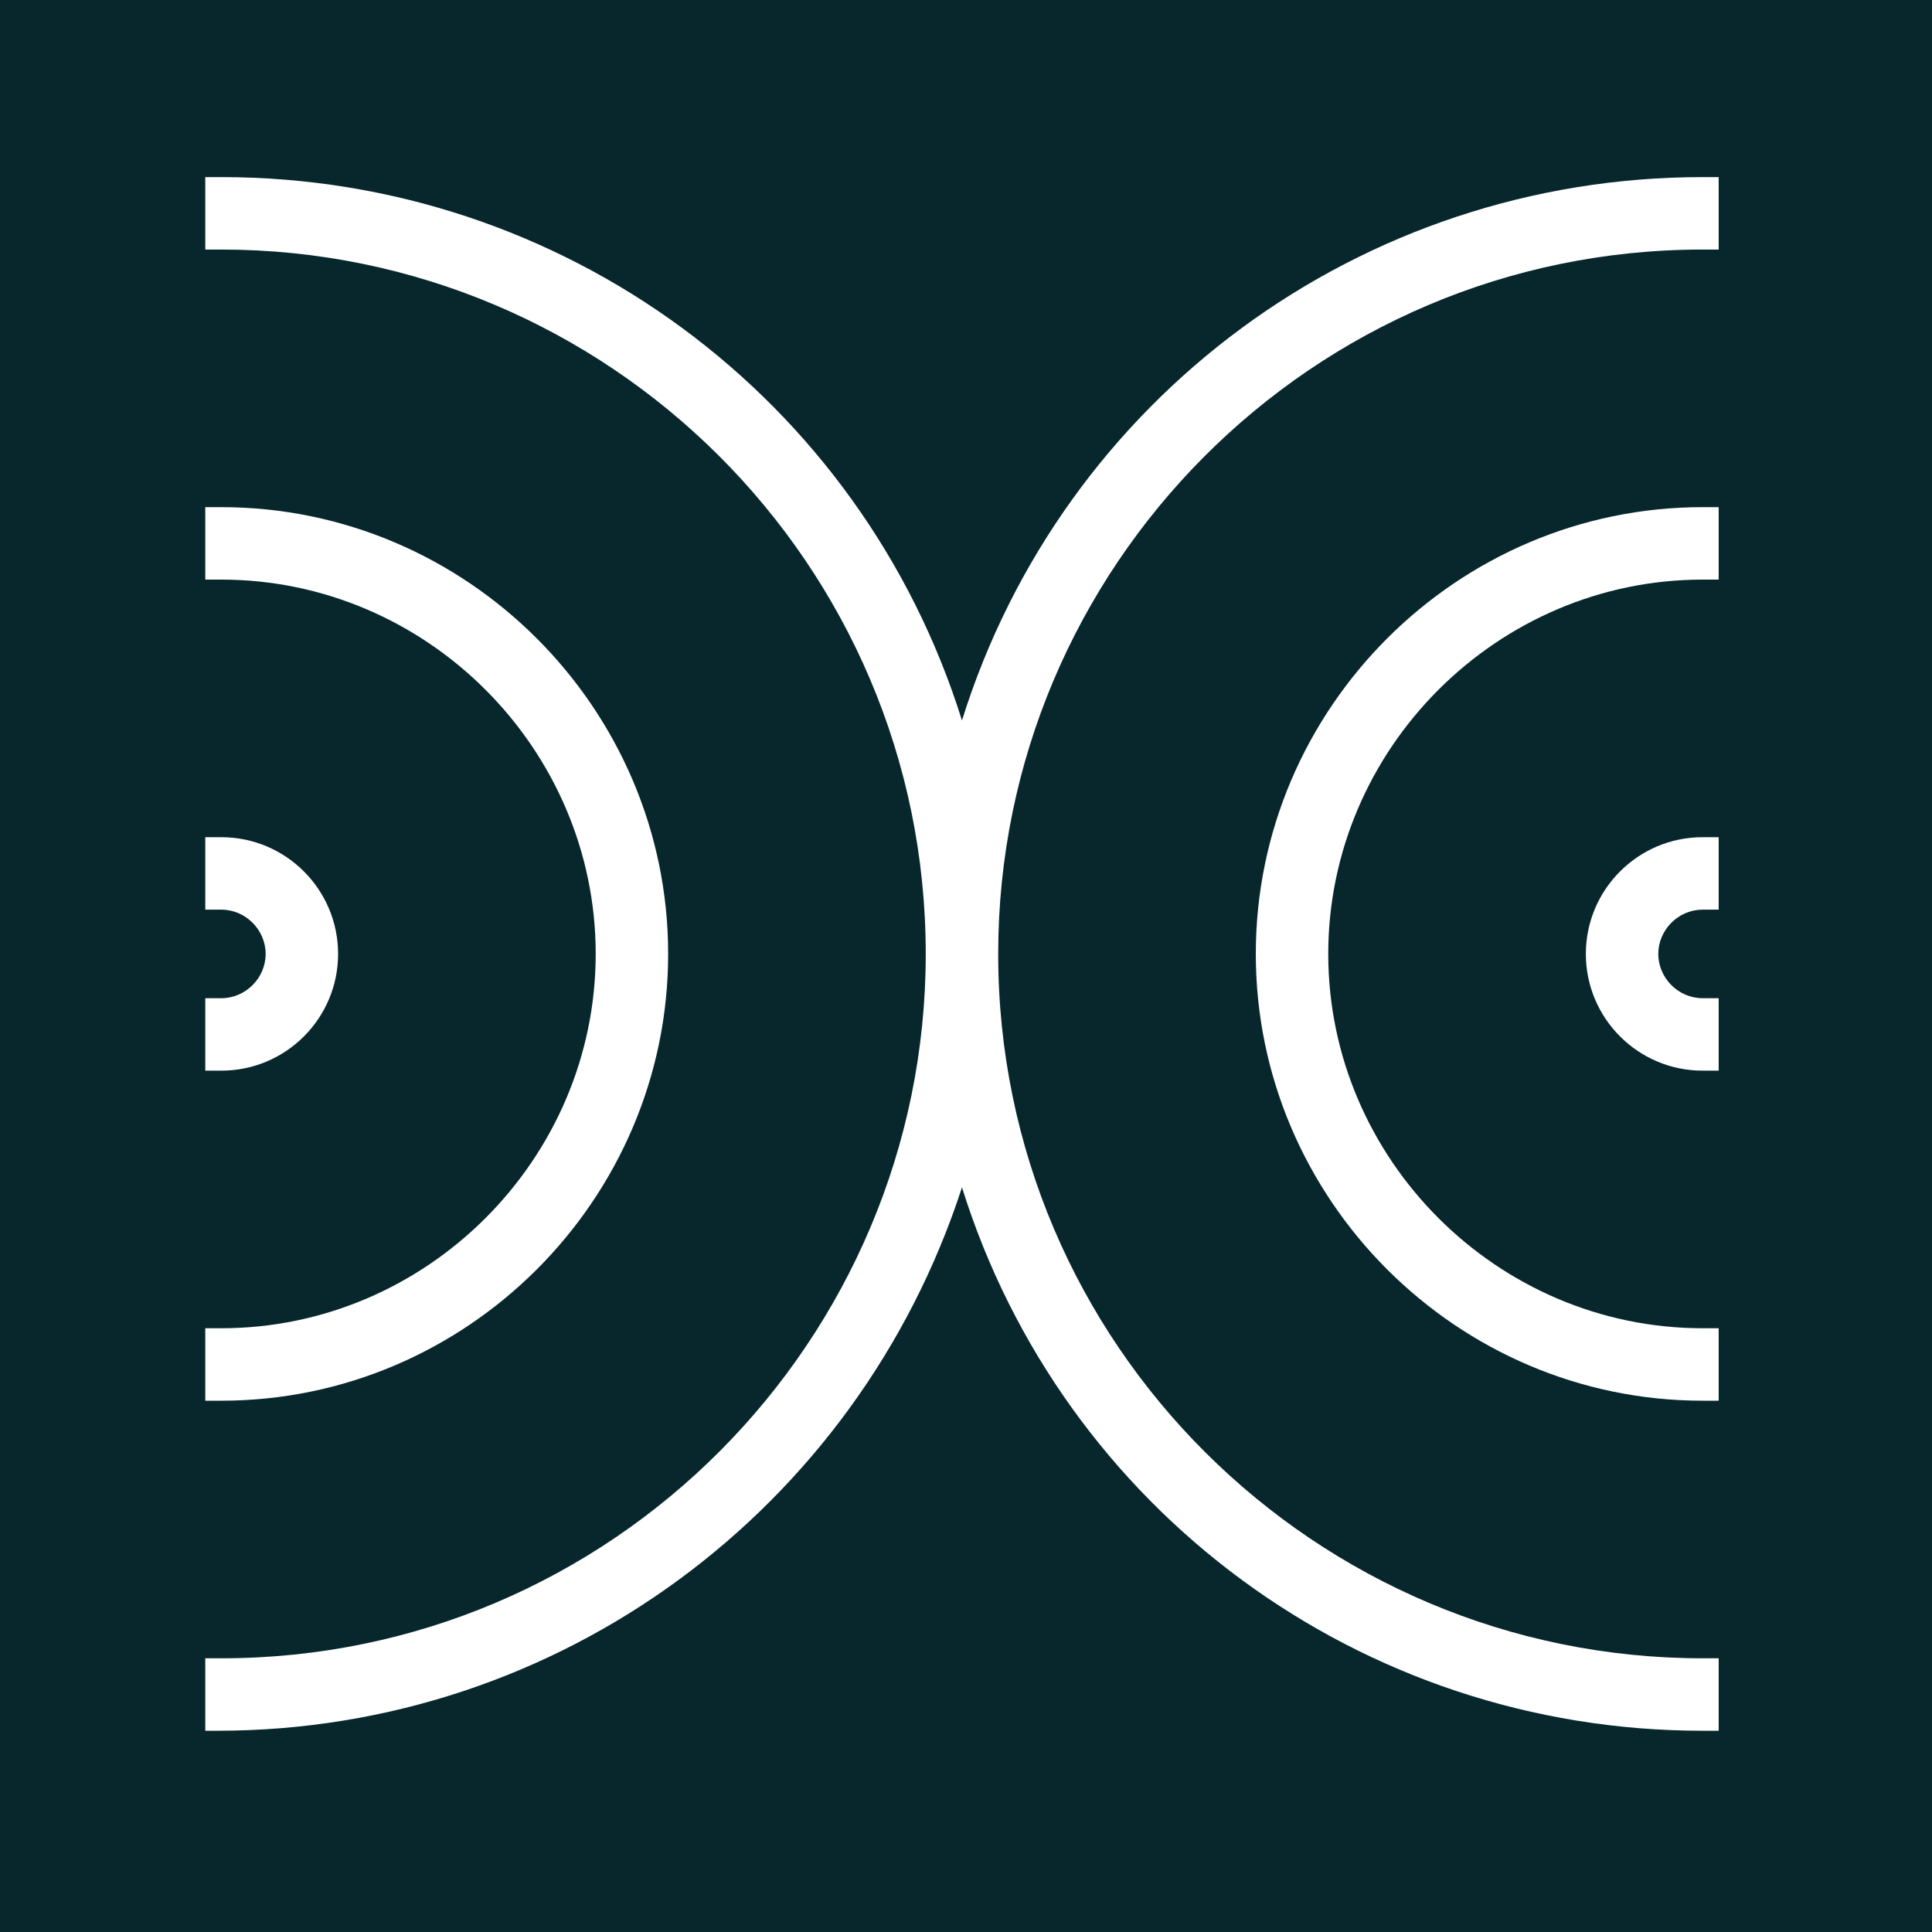
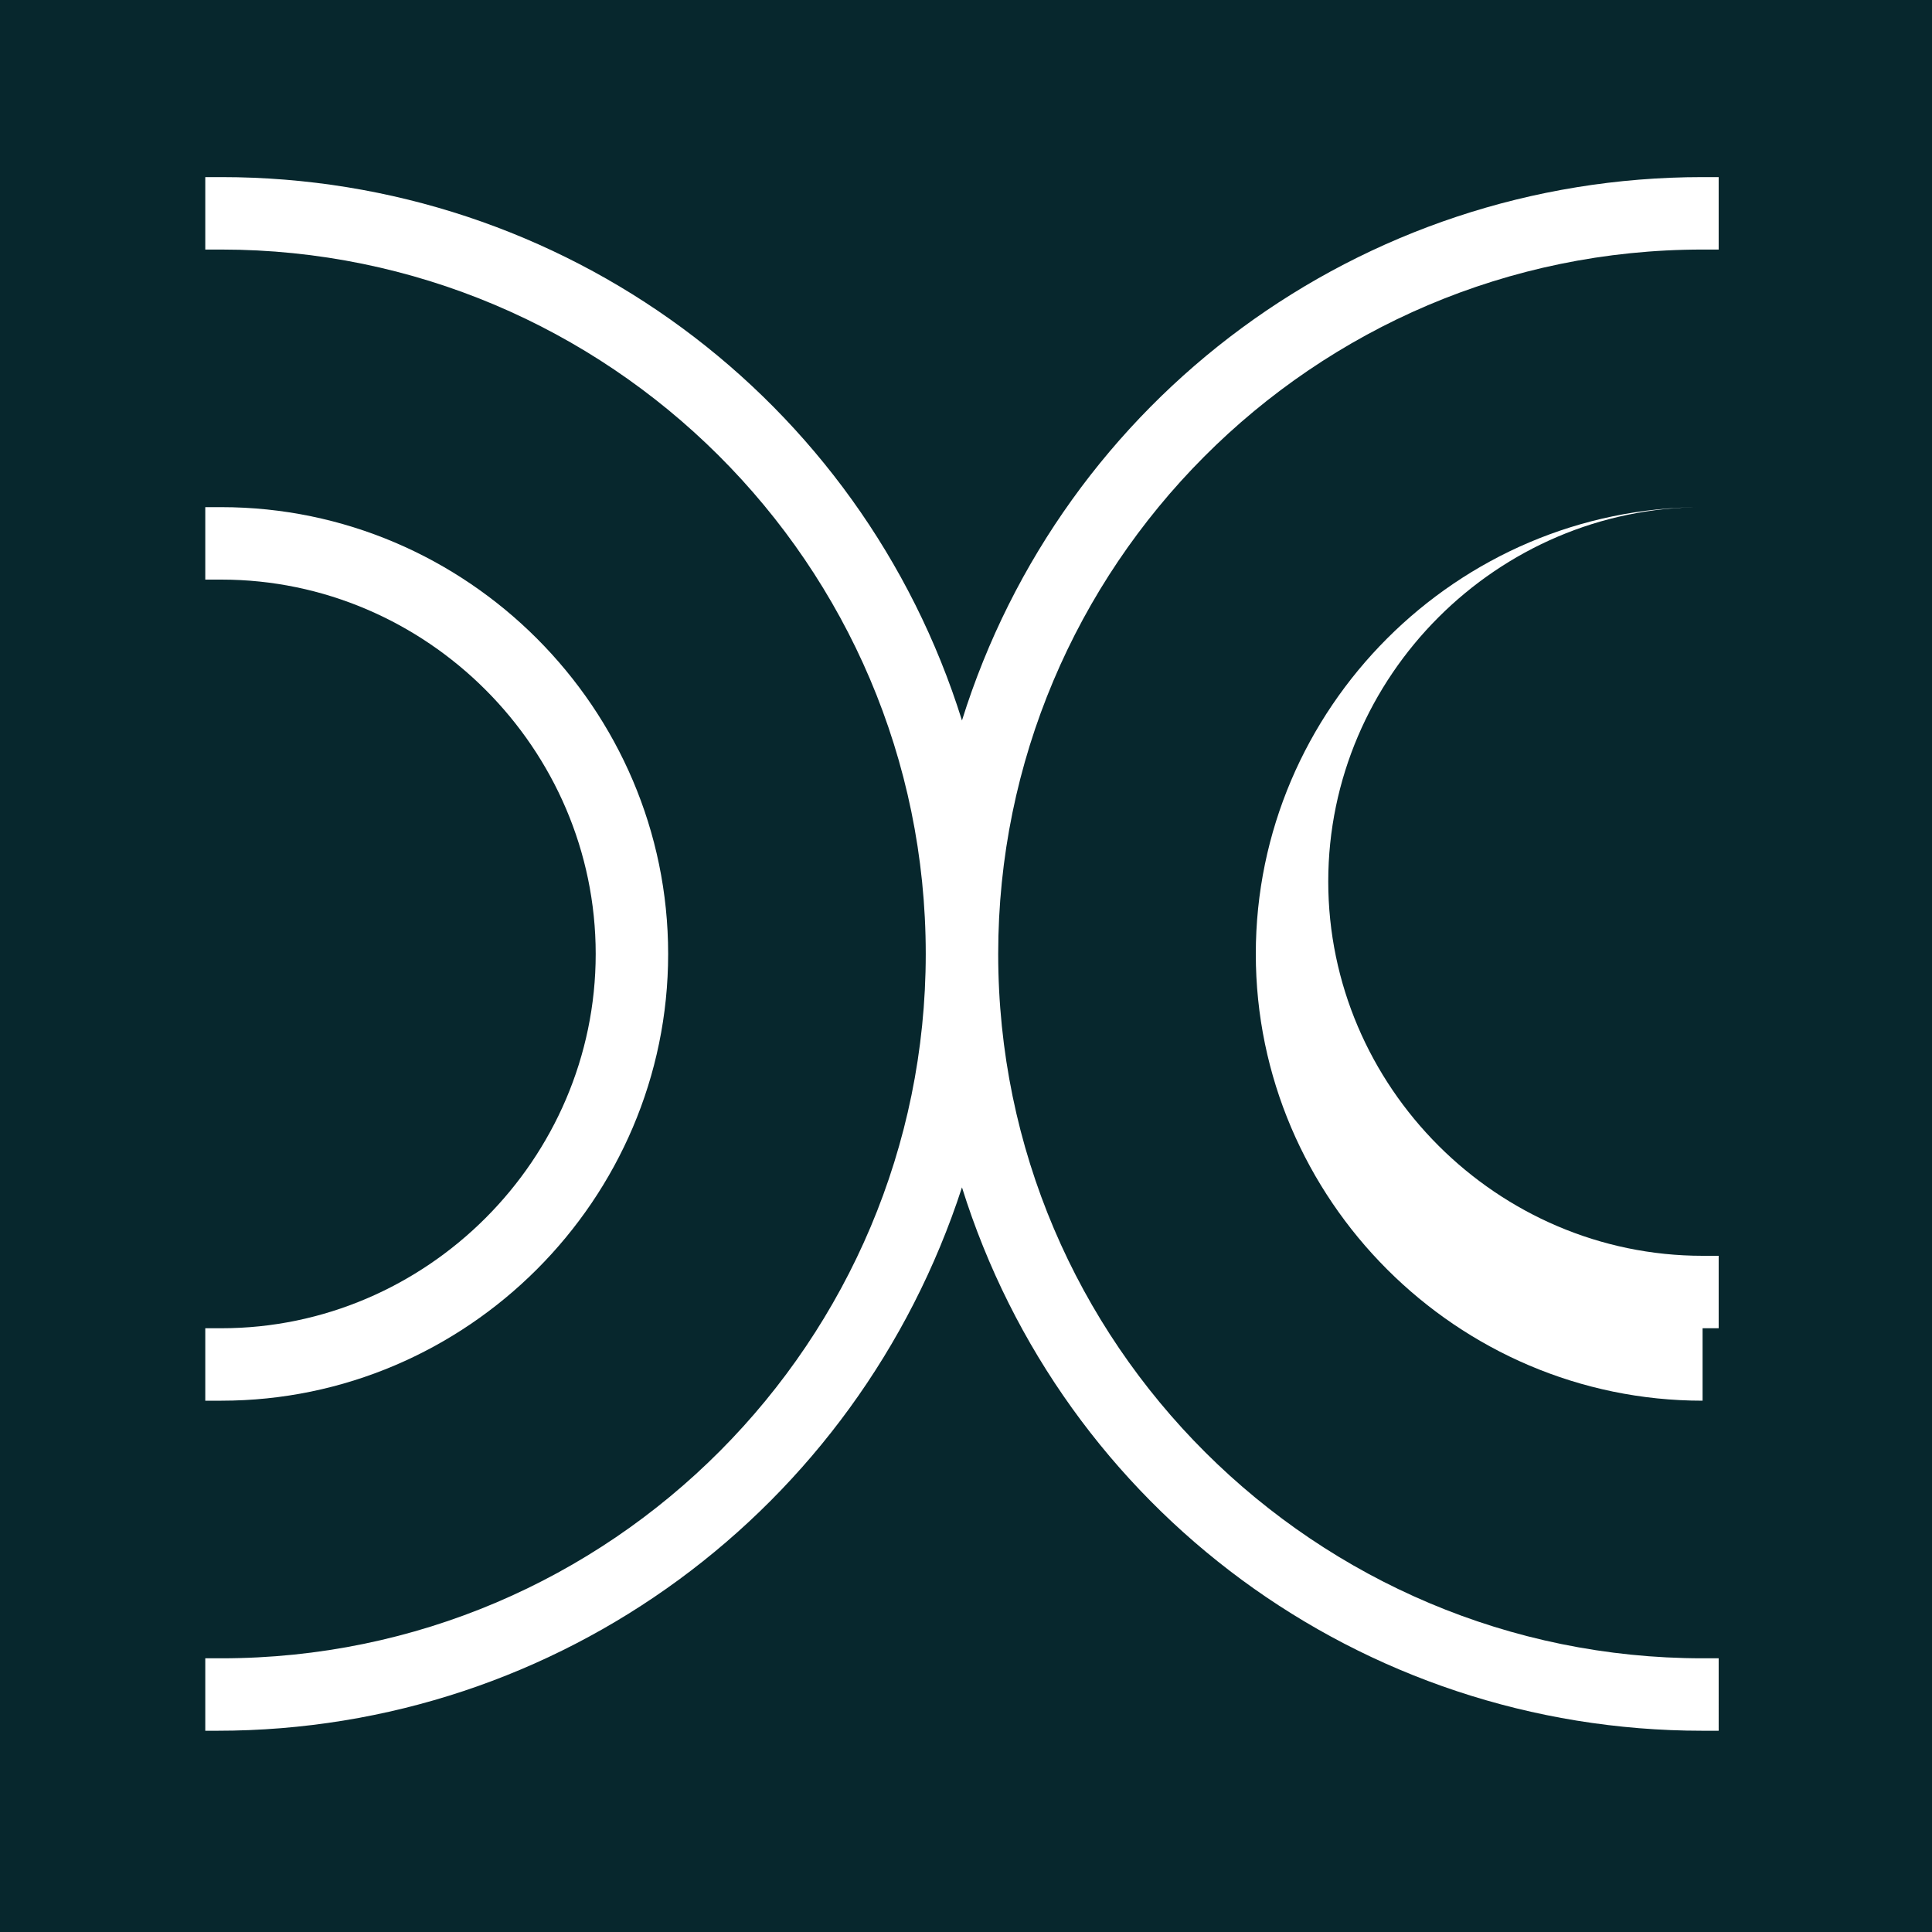
<svg xmlns="http://www.w3.org/2000/svg" version="1.1" id="Capa_1" x="0px" y="0px" viewBox="0 0 48 48" style="enable-background:new 0 0 48 48;" xml:space="preserve">
  <style type="text/css">
	.st0{fill:#07272D;}
	.st1{fill:#FFFFFF;}
</style>
  <rect x="0" class="st0" width="48" height="48" />
  <path class="st1" d="M42.3,43c-8.5,0-15.9-5.5-18.4-13.5C21.3,37.5,13.9,43,5.4,43H5.1v-1.8h0.4c9.7,0,17.5-7.9,17.5-17.5  c0-9.7-7.9-17.5-17.5-17.5H5.1V4.4h0.4c8.5,0,15.9,5.5,18.4,13.5c2.5-8,9.9-13.5,18.4-13.5h0.4v1.8h-0.4c-9.7,0-17.5,7.9-17.5,17.5  c0,9.7,7.9,17.5,17.5,17.5h0.4V43H42.3z" />
  <path class="st1" d="M23.8,19.2c-2-8.3-9.5-14.5-18.4-14.5v1.1c9.9,0,17.9,8,17.9,17.9s-8,17.9-17.9,17.9v1.1  c8.9,0,16.4-6.2,18.4-14.5c2,8.3,9.5,14.5,18.4,14.5v-1.1c-9.9,0-17.9-8-17.9-17.9s8-17.9,17.9-17.9V4.7  C33.3,4.7,25.8,10.9,23.8,19.2z" />
-   <path class="st1" d="M42.3,34.8c-6.1,0-11.1-5-11.1-11.1c0-6.1,5-11.1,11.1-11.1h0.4v1.8h-0.4c-5.1,0-9.3,4.2-9.3,9.3  c0,5.1,4.2,9.3,9.3,9.3h0.4v1.8H42.3z" />
-   <path class="st1" d="M42.3,26.6c-1.6,0-2.9-1.3-2.9-2.9c0-1.6,1.3-2.9,2.9-2.9h0.4v1.8h-0.4c-0.6,0-1.1,0.5-1.1,1.1  c0,0.6,0.5,1.1,1.1,1.1h0.4v1.8H42.3z" />
+   <path class="st1" d="M42.3,34.8c-6.1,0-11.1-5-11.1-11.1c0-6.1,5-11.1,11.1-11.1h0.4h-0.4c-5.1,0-9.3,4.2-9.3,9.3  c0,5.1,4.2,9.3,9.3,9.3h0.4v1.8H42.3z" />
  <path class="st1" d="M5.1,34.8V33h0.4c5.1,0,9.3-4.2,9.3-9.3c0-5.1-4.2-9.3-9.3-9.3H5.1v-1.8h0.4c6.1,0,11.1,5,11.1,11.1  c0,6.1-5,11.1-11.1,11.1H5.1z" />
-   <path class="st1" d="M5.1,26.6v-1.8h0.4c0.6,0,1.1-0.5,1.1-1.1c0-0.6-0.5-1.1-1.1-1.1H5.1v-1.8h0.4c1.6,0,2.9,1.3,2.9,2.9  c0,1.6-1.3,2.9-2.9,2.9H5.1z" />
</svg>